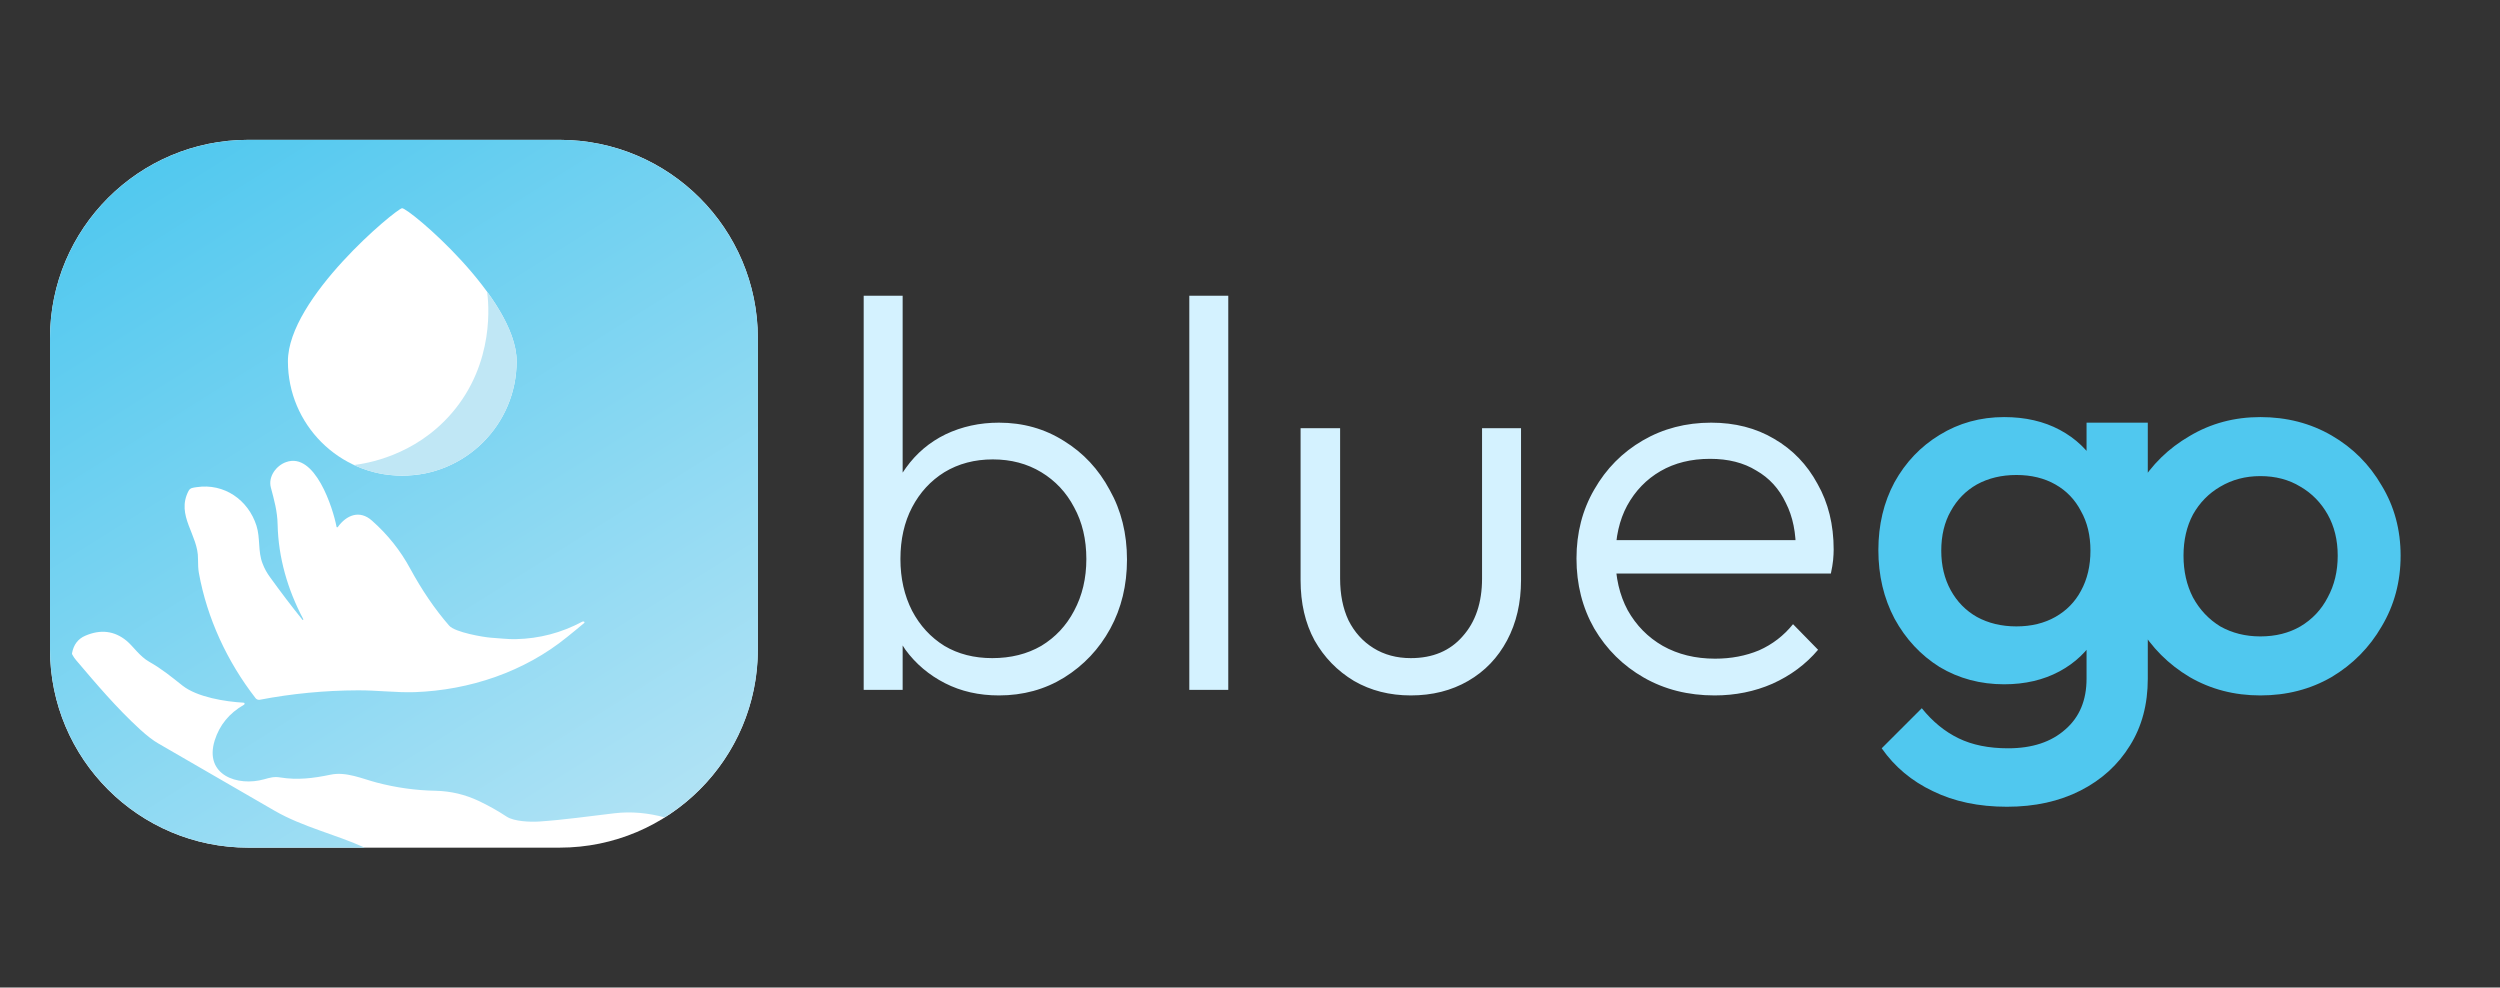
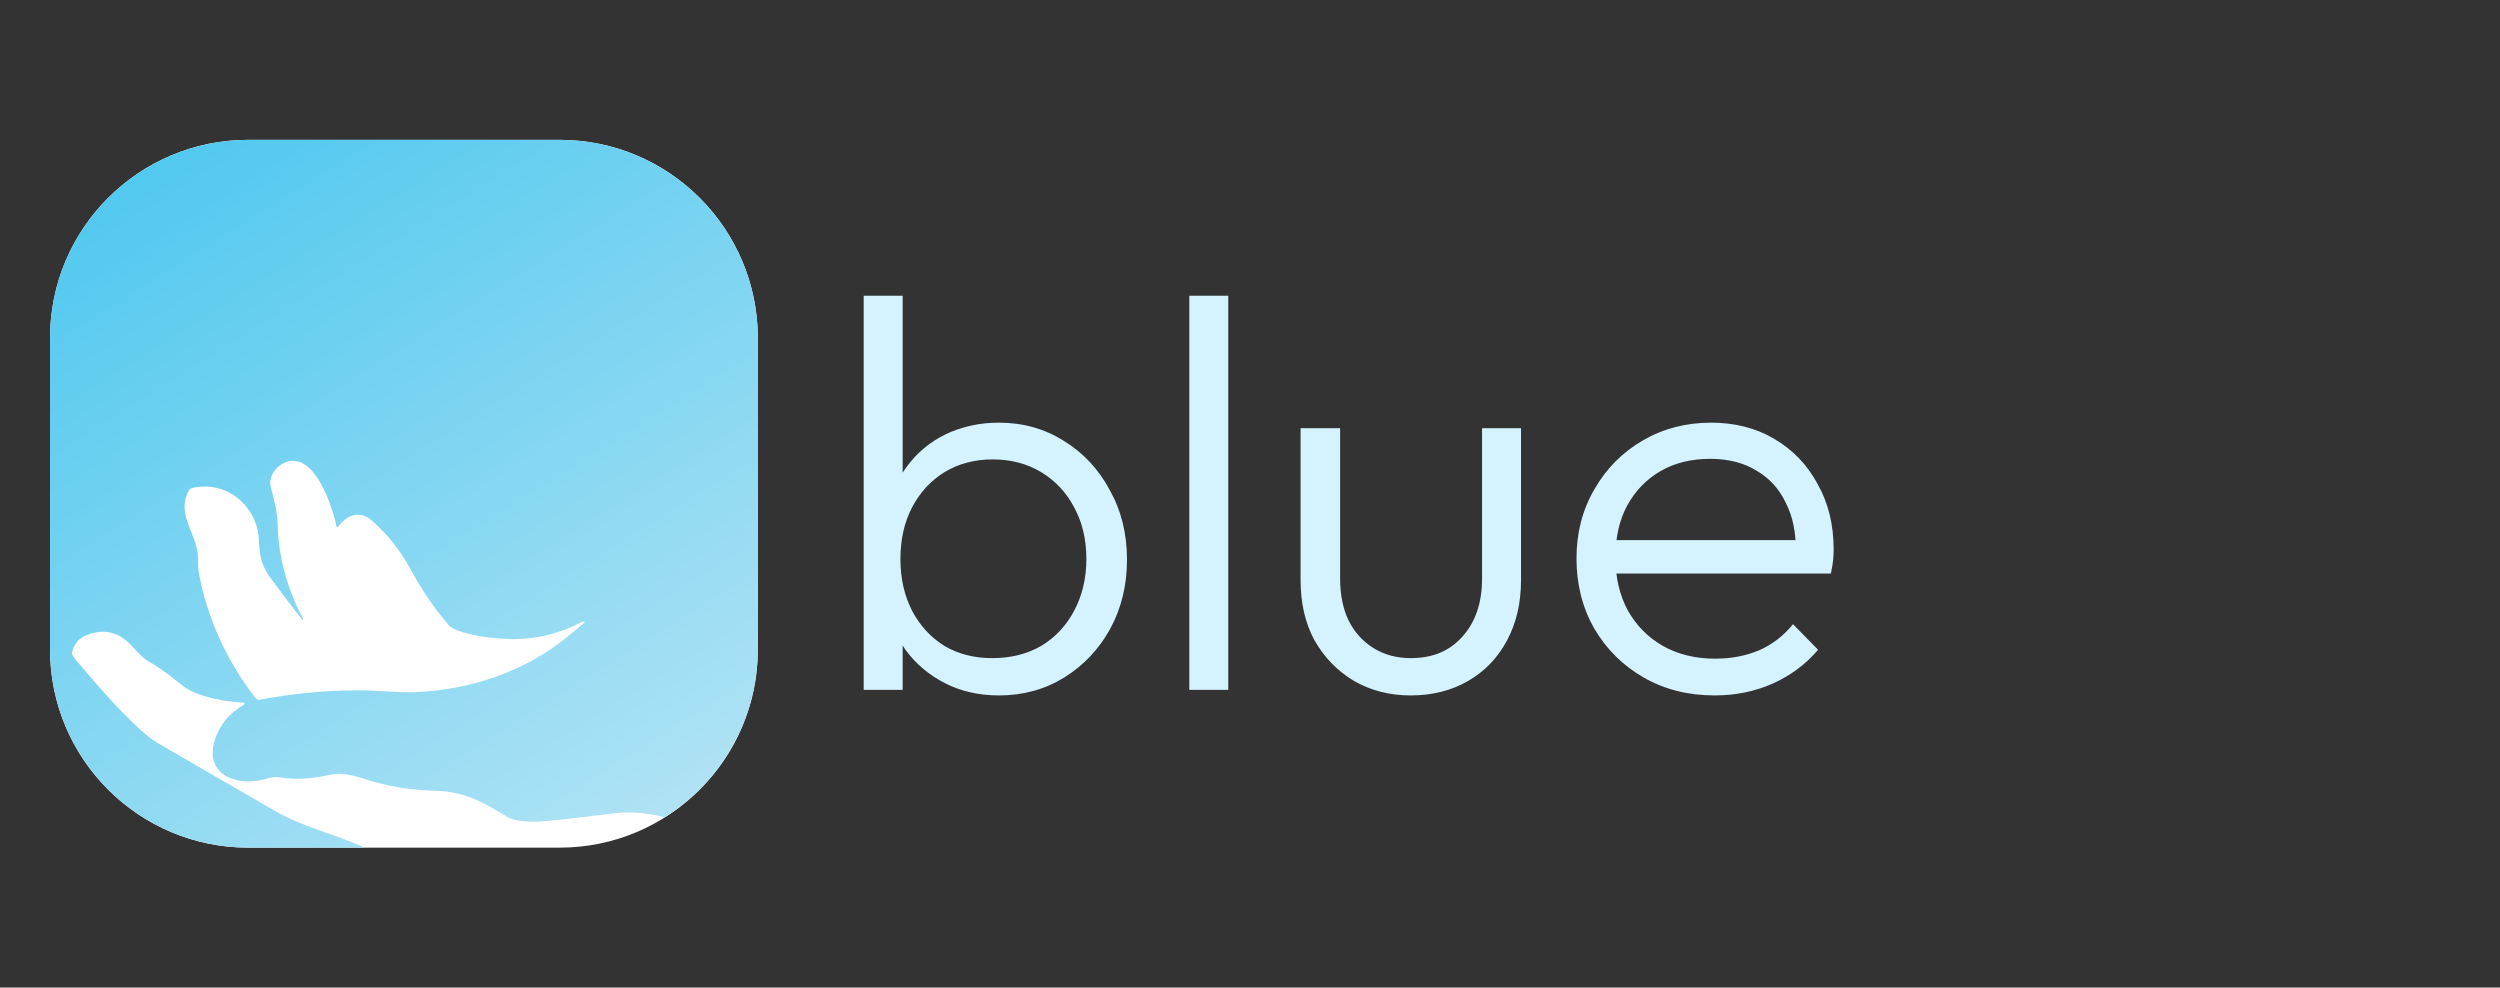
<svg xmlns="http://www.w3.org/2000/svg" width="200" height="79" viewBox="0 0 200 79" fill="none">
  <rect x="0" y="0" width="200" height="79" fill="#333333" stroke="none" />
  <path d="M44.766 11.188H19.857C11.1 11.188 4 18.288 4 27.046V51.954C4 60.712 11.1 67.812 19.857 67.812H44.766C53.524 67.812 60.623 60.712 60.623 51.954V27.046C60.623 18.288 53.524 11.188 44.766 11.188Z" fill="white" />
  <path d="M44.757 11.188H19.877C11.106 11.188 4 18.294 4 27.055V51.935C4 60.706 11.106 67.812 19.877 67.812H29.18C26.818 66.737 24.233 66.166 21.968 64.859C18.87 63.058 15.762 61.267 12.664 59.477C12.258 59.244 11.764 58.867 11.193 58.344C9.324 56.63 7.717 54.733 6.081 52.806C5.965 52.671 5.868 52.526 5.791 52.38C5.762 52.342 5.752 52.293 5.762 52.255C5.888 51.577 6.236 51.112 6.817 50.861C8.047 50.328 9.15 50.464 10.118 51.257C10.651 51.693 11.174 52.516 11.938 52.942C12.993 53.542 13.729 54.162 14.601 54.849C15.782 55.778 18.037 56.136 19.489 56.214C19.528 56.214 19.557 56.233 19.567 56.272C19.567 56.282 19.567 56.311 19.557 56.34C19.557 56.349 19.538 56.369 19.518 56.379C18.337 57.056 17.563 58.005 17.176 59.234C16.314 62.013 19.015 62.942 21.135 62.342C21.59 62.216 21.929 62.11 22.423 62.197C23.788 62.419 25.066 62.264 26.45 61.974C27.699 61.713 28.986 62.303 30.129 62.603C31.678 63.01 33.246 63.233 34.863 63.262C36.073 63.291 37.205 63.562 38.299 64.075C39.074 64.443 39.819 64.859 40.536 65.333C41.136 65.721 42.414 65.769 43.15 65.721C45.163 65.585 47.138 65.295 49.152 65.062C50.536 64.898 51.882 65.043 53.169 65.391C57.651 62.594 60.633 57.608 60.633 51.935V27.055C60.623 18.294 53.518 11.188 44.757 11.188ZM46.741 49.834C46.286 50.221 45.831 50.589 45.376 50.957C41.939 53.755 37.554 55.217 33.169 55.372C31.736 55.42 30.129 55.217 28.619 55.227C25.976 55.236 23.352 55.488 20.777 55.982C20.651 56.001 20.525 55.953 20.448 55.856C18.183 52.942 16.566 49.476 15.908 45.826C15.859 45.546 15.84 45.178 15.84 44.723C15.878 42.796 14.049 41.247 15.085 39.273C15.22 39.021 15.423 39.021 15.733 38.972C17.931 38.643 19.857 39.989 20.516 42.051C20.835 43.048 20.622 44.123 21.009 45.091C21.154 45.478 21.358 45.846 21.61 46.185C22.442 47.337 23.304 48.479 24.204 49.592C24.204 49.602 24.243 49.612 24.252 49.592C24.252 49.592 24.252 49.583 24.262 49.573C24.262 49.554 24.262 49.525 24.243 49.495C23.013 47.172 22.268 44.607 22.21 41.973C22.19 40.899 21.929 39.979 21.668 39.001C21.435 38.12 22.113 37.239 22.887 36.968C25.201 36.136 26.644 40.657 26.924 42.148C26.924 42.177 26.953 42.186 26.982 42.186C26.992 42.186 27.011 42.177 27.021 42.167C27.709 41.209 28.764 40.763 29.761 41.654C31.019 42.767 32.036 44.045 32.81 45.478C33.74 47.191 34.776 48.721 35.928 50.047C36.392 50.589 38.706 50.977 39.258 51.015C39.926 51.054 40.652 51.151 41.262 51.132C43.13 51.093 44.911 50.628 46.577 49.737C46.615 49.718 46.673 49.708 46.722 49.728C46.751 49.737 46.76 49.767 46.76 49.796C46.76 49.796 46.76 49.815 46.751 49.815L46.741 49.834Z" fill="url(#paint0_linear_719_7876)" />
-   <path d="M23.033 28.904C23.033 23.851 31.678 16.726 32.162 16.658C32.646 16.59 41.33 23.851 41.33 28.904C41.33 33.957 37.234 38.052 32.181 38.052C27.128 38.052 23.033 33.957 23.033 28.904Z" fill="white" />
-   <path d="M41.339 28.904C41.339 28.779 41.339 28.653 41.32 28.517C41.31 28.411 41.3 28.314 41.281 28.217C41.272 28.13 41.262 28.052 41.242 27.965C41.242 27.946 41.242 27.917 41.233 27.898C40.942 26.436 40.081 24.858 38.987 23.357C38.987 23.357 38.977 23.338 38.967 23.338C39.074 24.093 39.655 29.011 36.102 33.096C33.149 36.494 29.277 37.085 28.309 37.201C29.064 37.559 29.877 37.811 30.739 37.946C31.484 38.053 32.684 38.13 34.04 37.869C38.203 37.007 41.33 33.329 41.33 28.904H41.339Z" fill="#C0E7F5" />
  <path d="M79.916 55.634C78.313 55.634 76.873 55.307 75.597 54.654C74.32 54.001 73.266 53.11 72.435 51.982C71.633 50.824 71.143 49.488 70.965 47.974V41.428C71.143 39.884 71.648 38.548 72.479 37.42C73.311 36.262 74.365 35.371 75.641 34.748C76.947 34.125 78.372 33.813 79.916 33.813C81.846 33.813 83.583 34.303 85.126 35.282C86.67 36.232 87.888 37.539 88.778 39.201C89.698 40.834 90.159 42.69 90.159 44.768C90.159 46.816 89.713 48.657 88.823 50.29C87.932 51.922 86.7 53.229 85.126 54.209C83.583 55.158 81.846 55.634 79.916 55.634ZM69.095 55.188V23.66H72.212V39.379L71.589 44.411L72.212 49.577V55.188H69.095ZM79.382 52.65C80.866 52.65 82.172 52.323 83.301 51.67C84.429 50.987 85.305 50.052 85.928 48.865C86.581 47.648 86.908 46.267 86.908 44.723C86.908 43.15 86.581 41.769 85.928 40.582C85.305 39.394 84.429 38.459 83.301 37.776C82.172 37.093 80.881 36.752 79.426 36.752C77.972 36.752 76.68 37.093 75.552 37.776C74.454 38.459 73.593 39.394 72.969 40.582C72.346 41.769 72.034 43.15 72.034 44.723C72.034 46.267 72.346 47.648 72.969 48.865C73.593 50.052 74.454 50.987 75.552 51.67C76.65 52.323 77.927 52.65 79.382 52.65ZM95.144 55.188V23.66H98.262V55.188H95.144ZM112.864 55.634C111.172 55.634 109.658 55.248 108.322 54.476C106.986 53.674 105.932 52.59 105.16 51.225C104.418 49.859 104.047 48.256 104.047 46.415V34.258H107.209V46.282C107.209 47.558 107.431 48.672 107.877 49.622C108.352 50.572 109.02 51.314 109.881 51.848C110.742 52.383 111.736 52.65 112.864 52.65C114.616 52.65 115.996 52.071 117.006 50.913C118.045 49.755 118.564 48.212 118.564 46.282V34.258H121.682V46.415C121.682 48.226 121.311 49.83 120.568 51.225C119.826 52.62 118.787 53.704 117.451 54.476C116.115 55.248 114.586 55.634 112.864 55.634ZM137.163 55.634C135.055 55.634 133.17 55.158 131.508 54.209C129.845 53.258 128.524 51.952 127.544 50.29C126.594 48.627 126.119 46.757 126.119 44.679C126.119 42.63 126.594 40.789 127.544 39.157C128.494 37.494 129.786 36.188 131.419 35.238C133.051 34.288 134.877 33.813 136.896 33.813C138.796 33.813 140.473 34.243 141.928 35.104C143.413 35.965 144.57 37.168 145.402 38.711C146.263 40.225 146.693 41.977 146.693 43.966C146.693 44.204 146.678 44.486 146.649 44.812C146.619 45.109 146.559 45.465 146.47 45.881H128.346V43.209H144.778L143.665 44.189C143.695 42.645 143.427 41.324 142.863 40.225C142.329 39.097 141.542 38.236 140.503 37.643C139.494 37.019 138.262 36.707 136.807 36.707C135.293 36.707 133.972 37.034 132.844 37.687C131.715 38.34 130.825 39.261 130.172 40.448C129.548 41.606 129.236 42.986 129.236 44.59C129.236 46.193 129.563 47.603 130.216 48.82C130.899 50.037 131.834 50.987 133.022 51.67C134.239 52.353 135.634 52.694 137.208 52.694C138.484 52.694 139.657 52.472 140.726 52.026C141.795 51.551 142.7 50.854 143.442 49.934L145.446 51.982C144.466 53.14 143.249 54.045 141.795 54.698C140.37 55.322 138.826 55.634 137.163 55.634Z" fill="#D4F2FF" />
-   <path d="M160.556 64.54C158.3 64.54 156.325 64.124 154.633 63.293C152.941 62.492 151.575 61.349 150.536 59.864L153.743 56.658C154.604 57.727 155.583 58.528 156.682 59.062C157.78 59.597 159.101 59.864 160.645 59.864C162.575 59.864 164.104 59.359 165.232 58.35C166.36 57.37 166.924 56.02 166.924 54.298V49.043L167.77 44.322L166.924 39.557V33.813H171.823V54.298C171.823 56.346 171.348 58.127 170.398 59.641C169.448 61.185 168.126 62.388 166.434 63.248C164.742 64.109 162.783 64.54 160.556 64.54ZM160.333 54.743C158.433 54.743 156.711 54.283 155.168 53.362C153.654 52.412 152.451 51.121 151.561 49.488C150.7 47.855 150.269 46.029 150.269 44.011C150.269 41.992 150.7 40.181 151.561 38.578C152.451 36.975 153.654 35.713 155.168 34.793C156.711 33.843 158.433 33.367 160.333 33.367C162.026 33.367 163.51 33.709 164.787 34.392C166.063 35.075 167.058 36.025 167.77 37.242C168.483 38.429 168.839 39.825 168.839 41.428V46.683C168.839 48.256 168.468 49.651 167.726 50.869C167.013 52.086 166.019 53.036 164.742 53.719C163.465 54.401 161.996 54.743 160.333 54.743ZM161.313 50.112C162.501 50.112 163.54 49.859 164.43 49.355C165.321 48.85 166.004 48.152 166.479 47.261C166.983 46.341 167.236 45.272 167.236 44.055C167.236 42.838 166.983 41.784 166.479 40.893C166.004 39.973 165.321 39.261 164.43 38.756C163.54 38.251 162.501 37.999 161.313 37.999C160.126 37.999 159.072 38.251 158.151 38.756C157.261 39.261 156.563 39.973 156.058 40.893C155.554 41.784 155.301 42.838 155.301 44.055C155.301 45.243 155.554 46.297 156.058 47.217C156.563 48.137 157.261 48.85 158.151 49.355C159.072 49.859 160.126 50.112 161.313 50.112ZM180.827 55.634C178.749 55.634 176.863 55.144 175.171 54.164C173.479 53.155 172.128 51.804 171.119 50.112C170.139 48.419 169.649 46.534 169.649 44.456C169.649 42.378 170.139 40.508 171.119 38.845C172.128 37.182 173.479 35.861 175.171 34.882C176.863 33.872 178.749 33.367 180.827 33.367C182.935 33.367 184.835 33.857 186.527 34.837C188.219 35.817 189.555 37.153 190.535 38.845C191.544 40.508 192.049 42.378 192.049 44.456C192.049 46.534 191.544 48.419 190.535 50.112C189.555 51.804 188.219 53.155 186.527 54.164C184.835 55.144 182.935 55.634 180.827 55.634ZM180.827 50.913C182.044 50.913 183.113 50.646 184.033 50.112C184.983 49.547 185.71 48.776 186.215 47.796C186.75 46.816 187.017 45.703 187.017 44.456C187.017 43.209 186.75 42.111 186.215 41.161C185.681 40.211 184.953 39.468 184.033 38.934C183.113 38.37 182.044 38.088 180.827 38.088C179.639 38.088 178.571 38.37 177.62 38.934C176.7 39.468 175.973 40.211 175.438 41.161C174.934 42.111 174.681 43.209 174.681 44.456C174.681 45.703 174.934 46.816 175.438 47.796C175.973 48.776 176.7 49.547 177.62 50.112C178.571 50.646 179.639 50.913 180.827 50.913Z" fill="#50C8EF" />
  <defs>
    <linearGradient id="paint0_linear_719_7876" x1="8.647" y1="1.759" x2="54.815" y2="75.373" gradientUnits="userSpaceOnUse">
      <stop offset="0.12" stop-color="#50C8EF" />
      <stop offset="1" stop-color="#BDE6F5" />
    </linearGradient>
  </defs>
</svg>